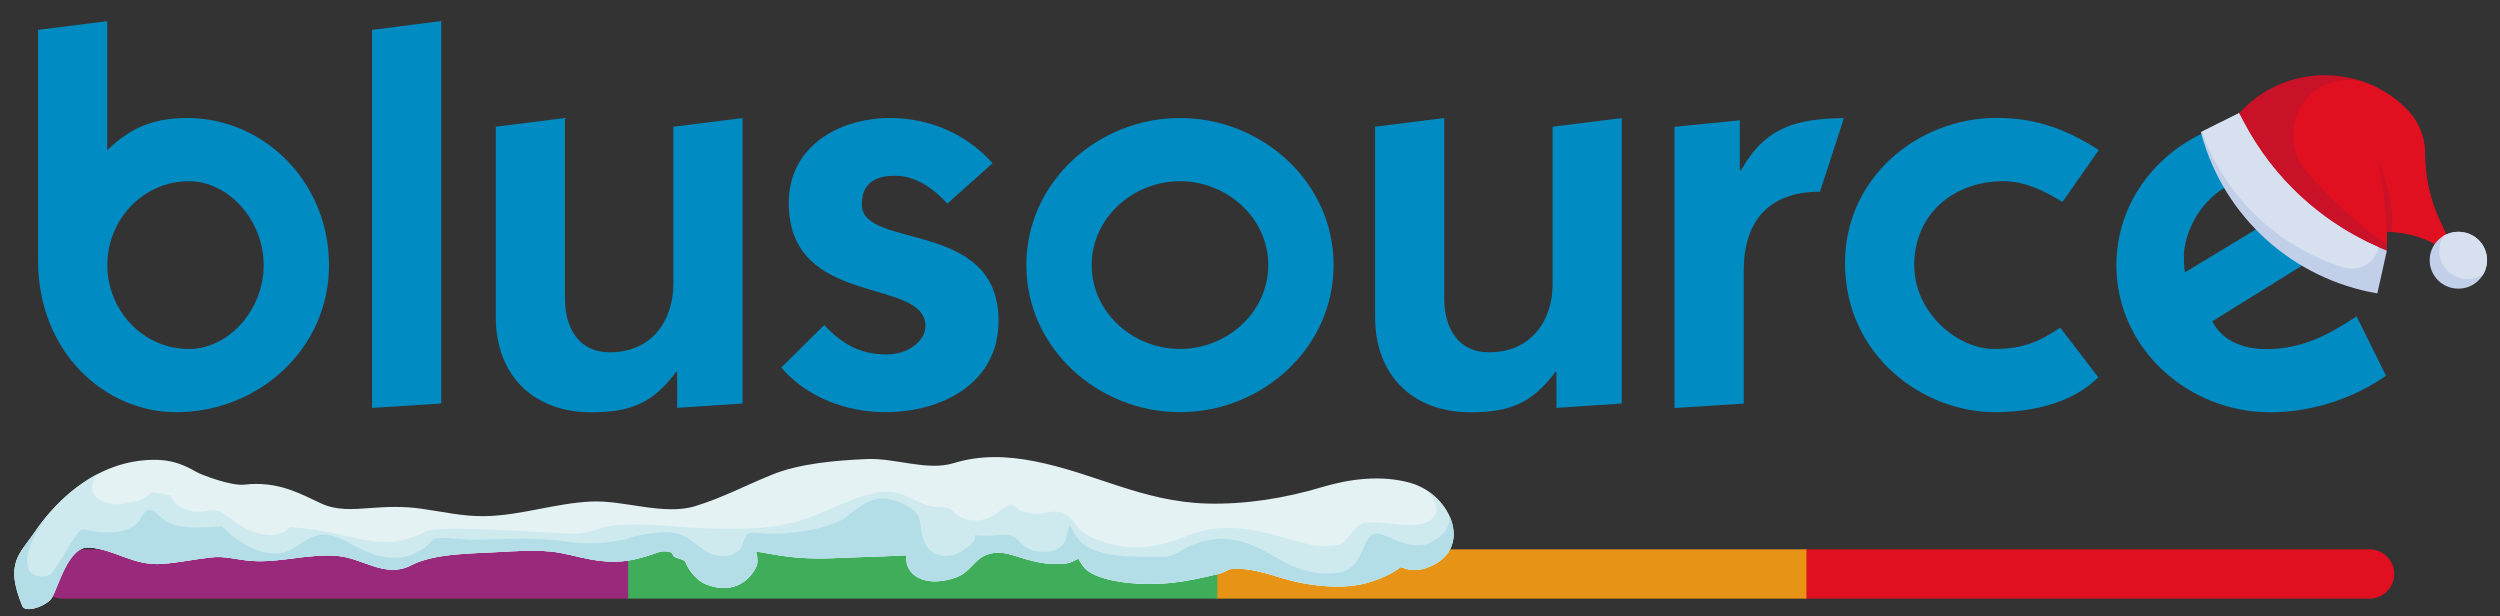
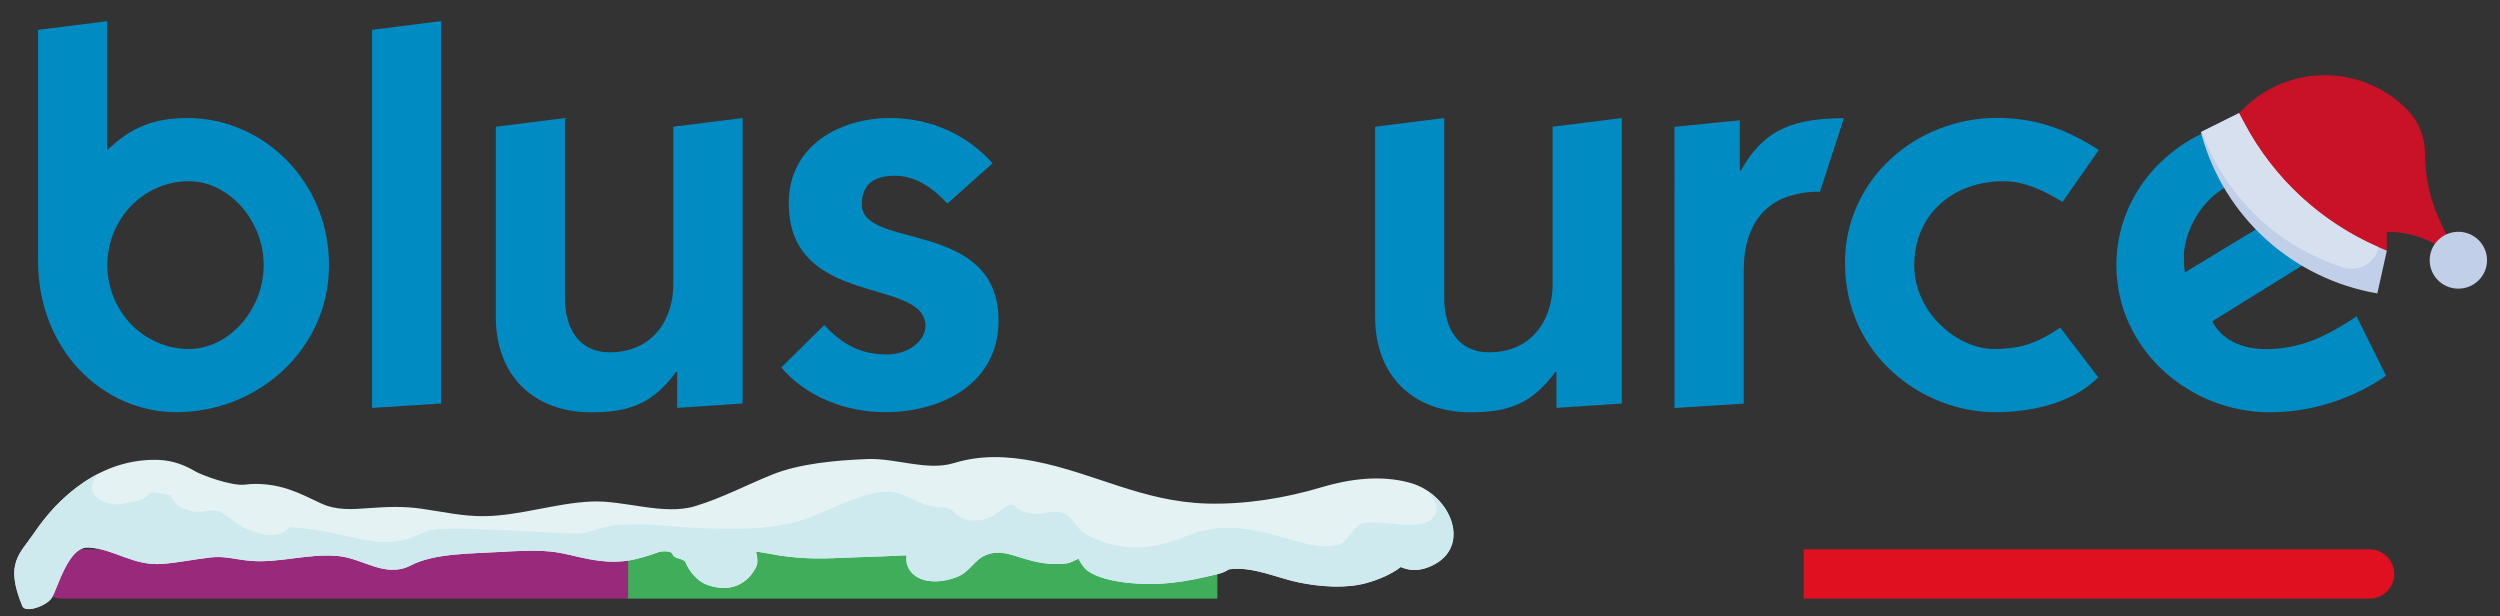
<svg xmlns="http://www.w3.org/2000/svg" version="1.1" id="Layer_1" x="0px" y="0px" viewBox="0 0 210.11 51.81" style="enable-background:new 0 0 210.11 51.81;" xml:space="preserve">
  <rect x="0" y="0" width="210.11" height="51.81" fill="#333333" stroke="none" />
  <style type="text/css">
	.st0{fill:#008CC3;}
	.st1{fill:#E01021;}
	.st2{fill:#E79416;}
	.st3{fill:#40AD5A;}
	.st4{fill:#992A7B;}
	.st5{fill:#E4F2F4;}
	.st6{fill:#CEEAEF;}
	.st7{fill:#B3DEE8;}
	.st8{fill:#C91127;}
	.st9{fill:#C1CFE8;}
	.st10{fill:#D7E0EF;}
</style>
  <g>
    <g>
      <path class="st0" d="M9.02,22.28c0,3.8,2.98,7.05,6.87,7.05c3.3,0,6.27-3.25,6.27-7.05c0-3.8-2.98-7.05-6.27-7.05    C11.99,15.23,9.02,18.48,9.02,22.28 M9.02,12.62c1.92-1.88,3.89-2.7,6.73-2.7c6.41,0,11.9,5.36,11.9,12.36    c0,7.1-6,12.36-12.82,12.36C8.7,34.65,3.2,29.47,3.2,21.92V2.51l5.81-0.73V12.62z" />
      <polygon class="st0" points="31.27,34.28 31.27,2.51 37.08,1.77 37.08,33.91   " />
      <path class="st0" d="M62.4,33.91l-5.49,0.37v-3.02h-0.09c-1.97,2.66-3.89,3.39-7.14,3.39c-4.81,0-8.01-3.07-8.01-8.01V10.65    l5.81-0.73v15.16c0,2.47,1.15,4.53,3.75,4.53c3.66,0,5.36-2.79,5.36-5.72V10.65l5.82-0.73V33.91z" />
      <path class="st0" d="M69.27,27.32c1.51,1.6,3.02,2.47,5.26,2.47c1.88,0,3.25-1.19,3.25-2.38c0-4.17-11.49-1.47-11.49-10.35    c0-4.76,4.21-7.14,8.52-7.14c3.3,0,6.41,1.33,8.61,3.8l-3.8,3.39c-1.14-1.24-2.61-2.34-4.4-2.34c-1.69,0-2.79,0.64-2.79,2.43    c0,3.8,11.49,1.19,11.49,9.75c0,5.31-4.81,7.69-9.52,7.69c-3.25,0-6.59-1.24-8.74-3.75L69.27,27.32z" />
-       <path class="st0" d="M99.17,29.33c3.94,0,7.42-3.07,7.42-7.05c0-3.98-3.48-7.05-7.42-7.05c-3.94,0-7.42,3.07-7.42,7.05    C91.75,26.27,95.23,29.33,99.17,29.33 M99.17,9.92c6.87,0,12.91,5.35,12.91,12.36c0,7-6.04,12.36-12.91,12.36    c-6.87,0-12.91-5.36-12.91-12.36C86.25,15.28,92.3,9.92,99.17,9.92" />
      <path class="st0" d="M136.3,33.91l-5.49,0.37v-3.02h-0.09c-1.97,2.66-3.89,3.39-7.14,3.39c-4.81,0-8.01-3.07-8.01-8.01V10.65    l5.81-0.73v15.16c0,2.47,1.15,4.53,3.75,4.53c3.66,0,5.36-2.79,5.36-5.72V10.65l5.81-0.73V33.91z" />
      <path class="st0" d="M146.23,14.32h0.09c2.02-3.62,4.62-4.35,8.65-4.39l-2.01,6.18c-4.44,0-6.41,2.61-6.41,6.64v11.17l-5.82,0.37    V10.66l5.49-0.55V14.32z" />
      <path class="st0" d="M173.34,16.97c-1.51-0.92-3.16-1.74-4.95-1.74c-4.3,0-7.51,2.84-7.51,7.05c0,4.03,3.66,7.05,6.69,7.05    c2.38,0,3.71-0.55,5.58-1.79l3.2,4.17c-2.24,2.24-5.72,2.93-8.7,2.93c-6,0-12.59-4.72-12.59-12.55c0-7.05,6-12.18,12.77-12.18    c3.39,0,6,1.05,8.56,2.7L173.34,16.97z" />
      <path class="st0" d="M194.53,16.29c-1.1-1.1-2.52-1.51-4.07-1.51c-3.66,0-6.59,2.98-6.92,6.55c0,0.5,0,1.01,0.09,1.56    L194.53,16.29z M200.53,31.58c-2.84,1.97-6.32,3.07-9.75,3.07c-6.87,0-12.91-5.36-12.91-12.36c0-7.01,6.05-12.36,12.91-12.36    c4.81,0,9.02,2.88,11.08,7.19L185.93,27c0.46,0.96,1.74,2.34,4.53,2.34c2.98,0,5.17-1.15,7.6-2.75L200.53,31.58z" />
    </g>
    <g>
      <path class="st1" d="M199.15,50.31h-47.56v-4.14h47.56c1.14,0,2.07,0.93,2.07,2.07v0C201.22,49.38,200.29,50.31,199.15,50.31z" />
-       <rect x="102.19" y="46.17" class="st2" width="49.63" height="4.14" />
      <rect x="52.68" y="46.17" class="st3" width="49.63" height="4.14" />
      <path class="st4" d="M52.79,50.31H5.23c-1.14,0-2.07-0.93-2.07-2.07v0c0-1.14,0.93-2.07,2.07-2.07h47.56V50.31z" />
    </g>
  </g>
  <g>
    <path class="st5" d="M2.85,44.82c2.04-3.03,5.61-6.31,10.43-6.17c1.26,0.04,2.26,0.45,3.2,1c0.42,0.25,2.97,1.22,4.08,1.08   c1.28-0.16,2.58,0.01,3.75,0.41c0.95,0.32,1.8,0.76,2.68,1.17c1.29,0.6,2.61,0.5,4.07,0.39c1.47-0.11,2.86-0.16,4.33,0.05   c1.8,0.25,3.5,0.66,5.35,0.63c3.03-0.05,5.9-1.09,8.97-1.23c2.76-0.12,6.08,1.19,8.71,0.39c2.32-0.71,4.27-1.76,6.47-2.65   c2.33-0.94,5.36-1.2,7.99-1.31c2.38-0.1,5.04,1.03,7.28,0.34c2.23-0.68,4.43-0.61,6.75-0.16c5.1,0.99,9.07,3.4,14.52,3.56   c3.28,0.09,6.64-0.47,9.64-1.37c2.34-0.7,4.97-1.05,7.42-0.38c3.6,0.99,5.42,5.76,1.4,7.16c-0.8,0.28-1.56,0.19-2.15-0.08   c-0.73,0.56-1.71,1.02-2.89,1.35c-1.75,0.48-3.82,0.31-5.58-0.03c-1.89-0.37-3.97-1.41-5.98-1.12c-0.24,0.16-0.53,0.3-0.91,0.39   c-2.68,0.66-4.98,1.06-7.83,0.71c-1.05-0.13-2.38-0.42-3.14-0.99c-0.33-0.25-0.55-0.64-0.76-1.01c-0.36,0.18-0.74,0.37-1,0.4   c-1.37,0.16-2.45-0.06-3.73-0.45c-1.08-0.33-1.93-0.68-3.03-0.26c-0.97,0.37-1.36,1.41-2.4,1.83c-1.64,0.66-3.64,0.56-4.21-0.94   c-0.1-0.27-0.09-0.58-0.08-0.86c-0.23,0.01-0.45,0.02-0.68,0.03c-1.58,0.08-3.18,0.11-4.76,0.18c-2.16,0.11-3.86,0.07-5.96-0.32   c-0.42-0.08-0.84-0.15-1.26-0.21c0.01,0.05,0.03,0.09,0.04,0.14c0.09,0.35,0.14,0.83-0.03,1.17c-0.68,1.36-2.13,2.24-4.15,1.47   c-0.84-0.32-1.51-1.22-1.75-1.84c-0.15-0.4-0.99-0.28-1.09-0.69c-0.09-0.35-0.99-0.27-1.13-0.22c-2.1,0.75-3.42,1.06-5.82,0.63   c-1.13-0.2-2.19-0.55-3.36-0.66c-1.4-0.13-2.84-0.04-4.23,0.04c-2.4,0.14-5.51,0.1-7.49,1.13c-2.13,1.1-4-0.6-6.1-0.79   c-2.53-0.23-4.85,0.59-7.3,0.41c-1.21-0.09-2.21-0.44-3.44-0.29c-1.36,0.16-2.65,0.43-4.03,0.54c-2.44,0.19-3.98-1.24-6.19-1.38   c-1.74-0.12-2.6,3.44-3.12,4.25c-0.42,0.65-2.19,1.3-2.45,0.68C0.38,47.32,1.66,46.58,2.85,44.82" />
    <path class="st6" d="M2.85,44.82c1.25-1.87,3.09-3.82,5.44-5.02c-0.86,0.87-0.81,2.07,0.81,2.48c0.62,0.16,1.09,0.14,1.56-0.05   c0.63,0,1.23-0.18,1.69-0.53c0.09-0.07,0.2-0.18,0.32-0.31c0.34-0.01,0.73,0.05,1.3,0.19c0.12,0.03,0.24,0.04,0.35,0.04   c0.24,0.56,0.61,0.98,1.5,1.27c0.61,0.2,1.2,0.12,1.83,0.02c0.44-0.07,0.79,0.04,1.1,0.21c0.14,0.16,0.34,0.3,0.59,0.42   c0.12,0.1,0.23,0.19,0.34,0.27c1.25,0.93,3.6,1.8,4.68,0.48c5.82,0.44,7.4,2.39,11.52,0.35c1.11-0.55,10.58,0.19,12.38,0.21   c1.39,0.02,2.14-0.62,3.54-0.72c2.96-0.2,4.04,0.13,7.02,0.25c2.85,0.11,5.7,0.16,8.38-0.61c2.06-0.59,4.58-2.15,6.81-2.41   c1.84-0.22,2.44,0.69,4.1,1.15c0.89,0.25,1.48-0.14,2.13,0.59c0.73,0.82,2.23,0.81,3.23,0.25c0.24-0.13,1.39-1.22,1.78-0.86   c0.18,0.16,0.38,0.37,0.64,0.47c0.59,0.23,1.3,0.29,1.95,0.15c1.82-0.4,2.03,0.36,2.84,1.3c0.5,0.58,1.45,0.93,2.27,1.2   c2.27,0.76,4.64,0.33,6.69-0.53c3.21-1.35,6-0.55,9.18,0.36c1.3,0.37,2.3,0.64,3.66,0.34c0.86-0.19,1.23-1.66,2.16-1.82   c1.69-0.29,4.55,0.76,5.72-0.37c0.84-0.81,0.08-1.69-0.34-2.29c2.47,1.69,3.22,5.25-0.16,6.43c-0.8,0.28-1.56,0.19-2.15-0.08   c-0.73,0.56-1.71,1.02-2.89,1.35c-1.75,0.48-3.82,0.31-5.58-0.03c-1.89-0.37-3.97-1.41-5.98-1.12c-0.24,0.16-0.53,0.3-0.91,0.39   c-2.68,0.66-4.98,1.06-7.83,0.71c-1.05-0.13-2.38-0.42-3.14-0.99c-0.33-0.25-0.55-0.64-0.76-1.01c-0.36,0.18-0.74,0.37-1,0.4   c-1.37,0.16-2.45-0.06-3.73-0.45c-1.08-0.33-1.93-0.68-3.03-0.26c-0.97,0.37-1.36,1.41-2.4,1.83c-1.64,0.66-3.64,0.56-4.21-0.94   c-0.1-0.27-0.09-0.58-0.08-0.86c-0.23,0.01-0.45,0.02-0.68,0.03c-1.58,0.08-3.18,0.11-4.76,0.18c-2.16,0.11-3.86,0.07-5.96-0.32   c-0.42-0.08-0.84-0.15-1.26-0.21c0.01,0.05,0.03,0.09,0.04,0.14c0.09,0.35,0.14,0.83-0.03,1.17c-0.68,1.36-2.13,2.24-4.15,1.47   c-0.84-0.32-1.51-1.22-1.75-1.84c-0.15-0.4-0.99-0.28-1.09-0.69c-0.09-0.35-0.99-0.27-1.13-0.22c-2.1,0.75-3.42,1.06-5.82,0.63   c-1.13-0.2-2.19-0.55-3.36-0.66c-1.4-0.13-2.84-0.04-4.23,0.04c-2.4,0.14-5.51,0.1-7.49,1.13c-2.13,1.1-4-0.6-6.1-0.79   c-2.53-0.23-4.85,0.59-7.3,0.41c-1.21-0.09-2.21-0.44-3.44-0.29c-1.36,0.16-2.65,0.43-4.03,0.54c-2.44,0.19-3.98-1.24-6.19-1.38   c-1.74-0.12-2.6,3.44-3.12,4.25c-0.42,0.65-2.19,1.3-2.45,0.68C0.38,47.32,1.66,46.58,2.85,44.82" />
-     <path class="st7" d="M2.85,44.82c0.36-0.53,0.76-1.07,1.22-1.6c-0.94,1.41-2.22,3.23-1.64,4.66c0.25,0.61,1.52,0.82,1.98,0.21   c0.74-1,1.27-2.07,1.98-3.07c0.54-0.76,0.53-0.55,1.46-0.37c1.22,0.23,2.95,0.12,3.71-0.71c0.4-0.43,0.68-1.54,1.47-0.89   c0.39,0.32,0.89,0.8,1.43,1c1.2,0.44,2.82,0.25,4.19,0.19c1.35,1.36,4.01,3.16,6.11,1.78c1.41-0.93,2.24-1.53,4.07-0.65   c1.02,0.49,2.08,1.2,3.3,1.41c1.12,0.2,2.16,0.09,3.07-0.44c0.49-0.28,0.83-0.57,1.14-0.96c0.29-0.36,2.68-0.03,3.19-0.03   c2.77,0,5.29-0.24,8.04,0.16c1.82,0.26,3.24,0.18,5.01-0.18c0.16-0.03,0.29-0.08,0.4-0.15c1.24-0.34,3.48-0.73,4.56-0.12   c0.67,0.38,1.17,0.89,1.81,1.29c0.85,0.53,2.23,0.57,2.85-0.19c0.33-0.4,0.31-1.44,1.01-1.39c0.8,0.05,1.54,0.12,2.34,0.08   c1.82-0.1,3.76-0.43,5.27-1.18c0.16-0.08,0.27-0.17,0.36-0.28c1.01-0.7,2.03-1.8,3.62-1.41c1.09,0.27,2.31,0.81,2.49,1.71   c0.17,0.83,0.14,1.81,0.85,2.53c0.63,0.64,1.79,0.65,2.58,0.17c0.45-0.28,1.07-0.68,1.22-1.11c0.13-0.39-0.36-0.29,0.28-0.27   c0.31,0.02,0.62,0.02,0.93,0.02c0.46,0,0.93-0.11,1.39-0.09c0.89,0.03,1.05,0.59,1.52,0.94c0.39,0.29,0.93,0.47,1.5,0.5   c1.04,0.06,1.73-0.33,2-1.03c0.06-0.15,0.31-1.29,0.35-1.24c0.26,0.4,0.45,0.82,0.73,1.21c0.66,0.92,2.45,1.33,3.77,1.42   c1.14,0.07,2.28,0.05,3.42,0.05c0.88,0,1.66-0.73,2.4-1.01c2.94-1.12,4.9-0.17,7.22,1.19c1.44,0.85,2.95,1.36,4.82,1.19   c1.68-0.15,2.04-1.51,2.45-2.42c0.68-1.54,1.47-0.72,2.86-0.24c0.75,0.26,1.74,0.51,2.52,0.15c1.31-0.6,1.76-1.41,1.73-2.27   c0.75,1.66,0.36,3.56-1.93,4.35c-0.8,0.28-1.56,0.19-2.15-0.08c-0.73,0.56-1.71,1.02-2.89,1.35c-1.75,0.48-3.82,0.31-5.58-0.03   c-1.89-0.37-3.97-1.41-5.98-1.12c-0.24,0.16-0.53,0.3-0.91,0.39c-2.68,0.66-4.98,1.06-7.83,0.71c-1.05-0.13-2.38-0.42-3.14-0.99   c-0.33-0.25-0.55-0.64-0.76-1.01c-0.36,0.18-0.74,0.37-1,0.4c-1.37,0.16-2.45-0.06-3.73-0.45c-1.08-0.33-1.93-0.68-3.03-0.26   c-0.97,0.37-1.36,1.41-2.4,1.83c-1.64,0.66-3.64,0.56-4.21-0.94c-0.1-0.27-0.09-0.58-0.08-0.86c-0.23,0.01-0.45,0.02-0.68,0.03   c-1.58,0.08-3.18,0.11-4.76,0.18c-2.16,0.11-3.86,0.07-5.96-0.32c-0.42-0.08-0.84-0.15-1.26-0.21c0.01,0.05,0.03,0.09,0.04,0.14   c0.09,0.35,0.14,0.83-0.03,1.17c-0.68,1.36-2.13,2.24-4.15,1.47c-0.84-0.32-1.51-1.22-1.75-1.84c-0.15-0.4-0.99-0.28-1.09-0.69   c-0.09-0.35-0.99-0.27-1.13-0.22c-2.1,0.75-3.42,1.06-5.82,0.63c-1.13-0.2-2.19-0.55-3.36-0.66c-1.4-0.13-2.84-0.04-4.23,0.04   c-2.4,0.14-5.51,0.1-7.49,1.13c-2.13,1.1-4-0.6-6.1-0.79c-2.53-0.23-4.85,0.59-7.3,0.41c-1.21-0.09-2.21-0.44-3.44-0.29   c-1.36,0.16-2.65,0.43-4.03,0.54c-2.44,0.19-3.98-1.24-6.19-1.38c-1.74-0.12-2.6,3.44-3.12,4.25c-0.42,0.65-2.19,1.3-2.45,0.68   C0.38,47.32,1.66,46.58,2.85,44.82" />
  </g>
  <path class="st8" d="M200.6,21.07v-1.59c1.41,0,2.8,0.35,4.04,1.02l0.96-0.8l-0.53-1.12c-0.83-1.77-1.26-3.7-1.26-5.66  c0-1.42-0.57-2.78-1.58-3.78c-1.82-1.81-4.28-2.82-6.84-2.82c-2.57,0-5.03,1.01-6.84,2.82l-0.37,0.37v2.79l8.82,8.77H200.6z" />
-   <path class="st1" d="M205.6,19.7l-0.53-1.12c-0.83-1.77-1.26-3.7-1.26-5.66c0-1.42-0.57-2.78-1.58-3.78  c-1.08-1.08-2.41-1.88-3.86-2.35c-0.39-0.05-0.78-0.07-1.16-0.07c-0.19,0-0.39,0.02-0.58,0.05c-3.7,0.55-5.18,5.1-2.65,7.85  c1.96,2.12,4.37,4.47,6.62,5.9v-1.03c1.41,0,2.8,0.35,4.04,1.02L205.6,19.7z" />
  <path class="st9" d="M200.6,21.07l-0.8,3.59c-7.1-1.22-12.85-6.4-14.76-13.31l-0.07-0.25l3.21-1.59l0.4,0.77  C191.16,15.18,195.43,19.01,200.6,21.07z" />
  <path class="st8" d="M201.03,19.48h-0.42c0,0-0.28-4.6-0.83-6.33C199.79,13.15,201.34,16.86,201.03,19.48z" />
  <ellipse class="st9" cx="206.61" cy="21.87" rx="2.41" ry="2.39" />
  <g>
    <path class="st10" d="M188.17,9.51l-3.12,1.56c1.96,5.45,6.36,9.67,11.91,11.41c1.22,0.38,2.52-0.29,2.9-1.51   c0.02-0.06,0.04-0.13,0.05-0.19c-4.87-2.12-8.87-5.82-11.33-10.51L188.17,9.51z" />
-     <path class="st10" d="M206.61,19.48c-0.44,0-0.87,0.12-1.25,0.35c-0.69,1.13-0.34,2.6,0.8,3.28c0.77,0.47,1.74,0.47,2.51,0   c0.69-1.13,0.34-2.6-0.8-3.29C207.49,19.6,207.06,19.48,206.61,19.48z" />
  </g>
</svg>